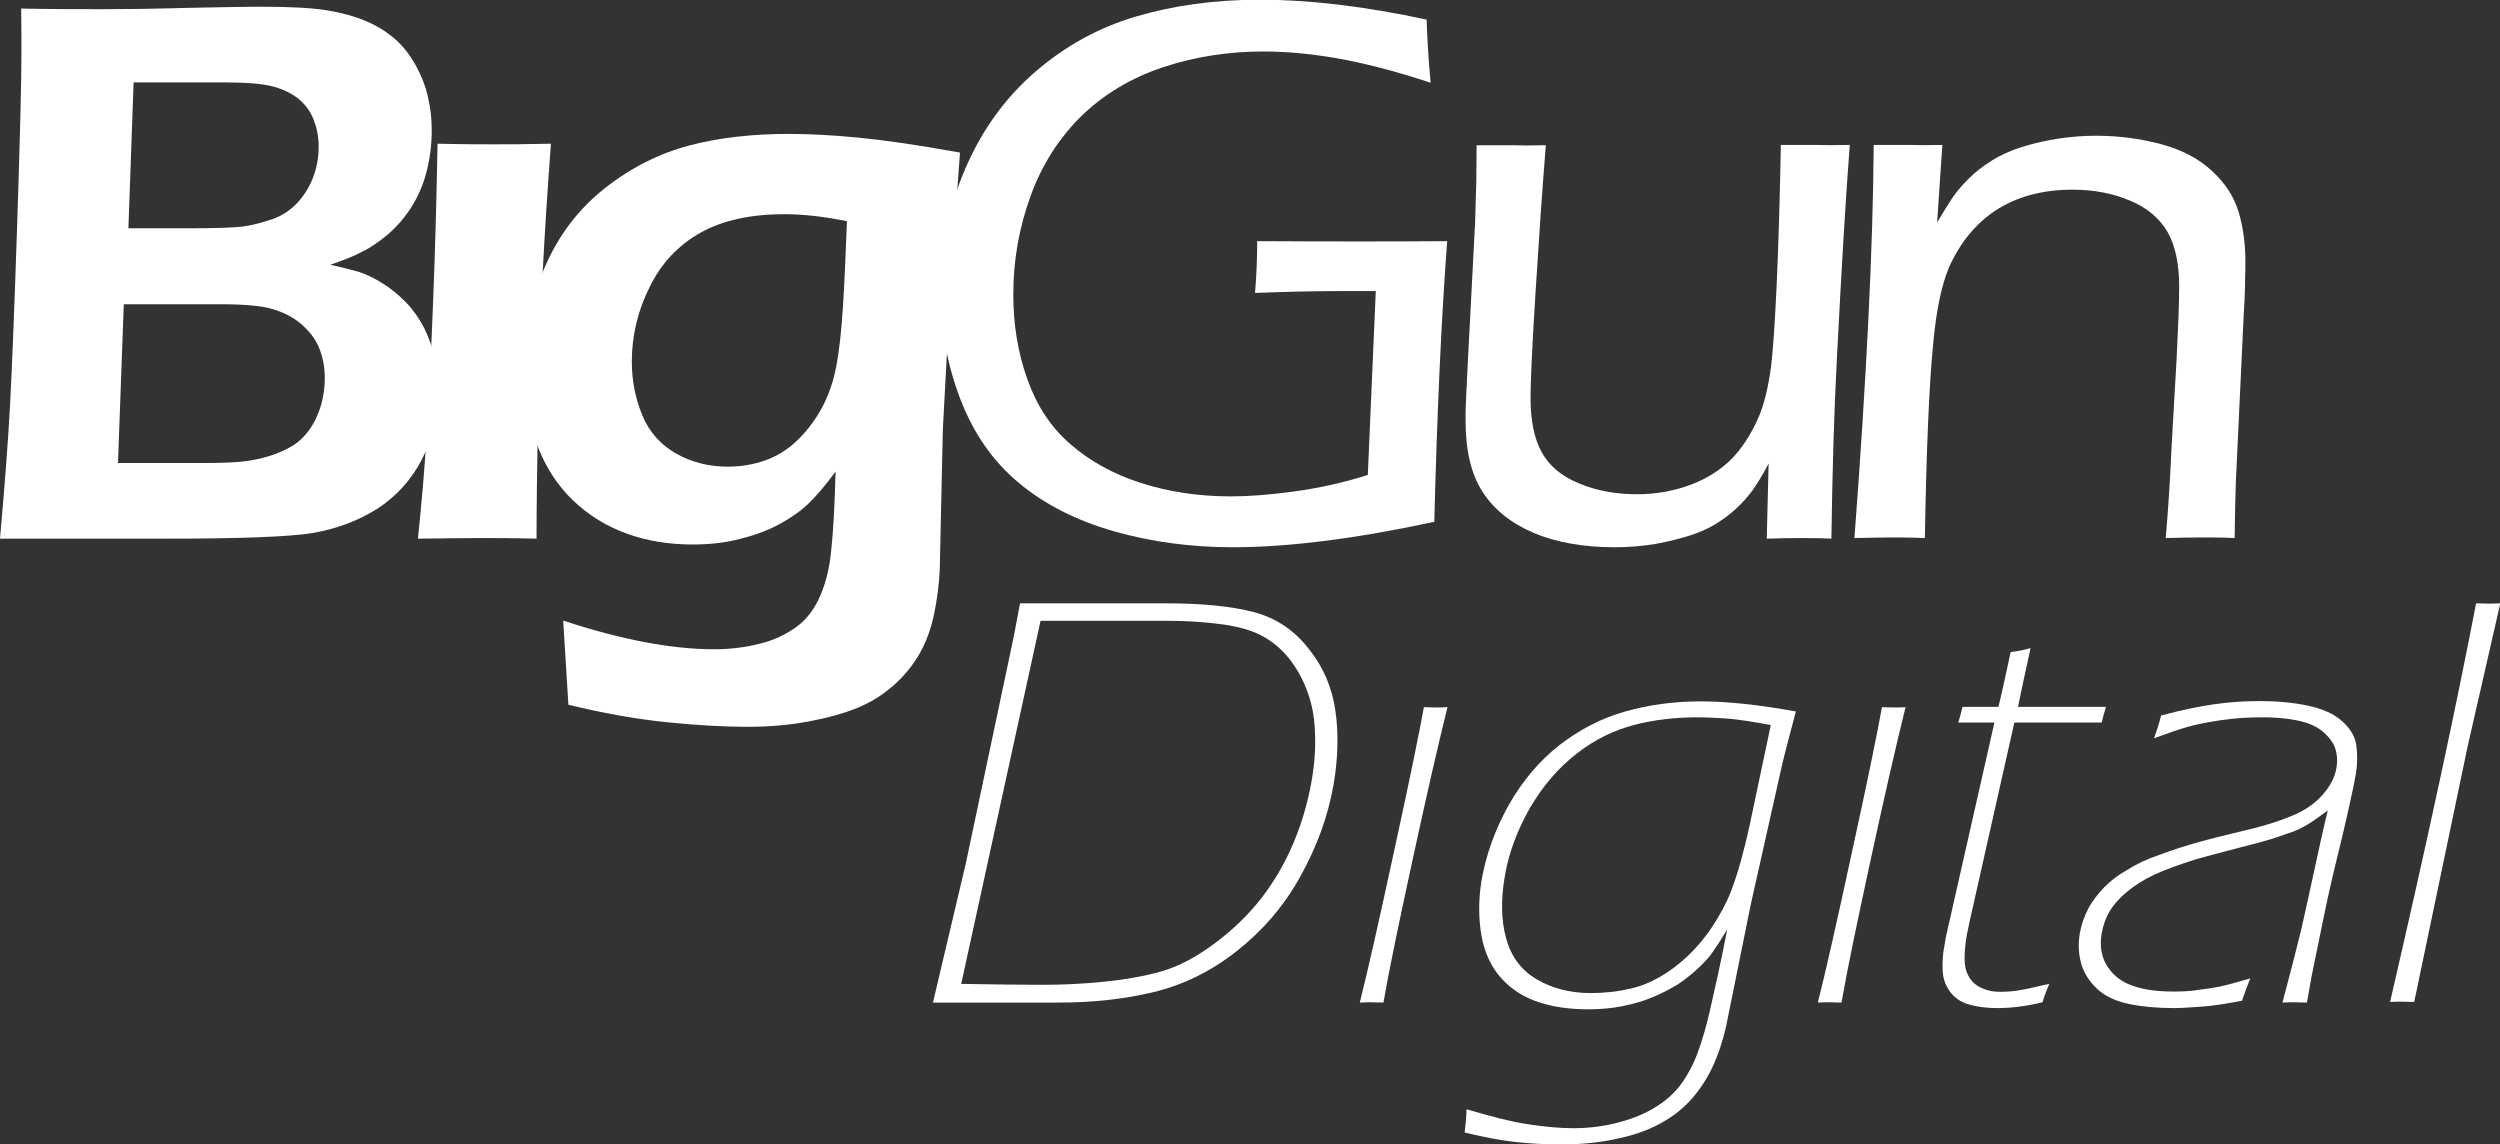
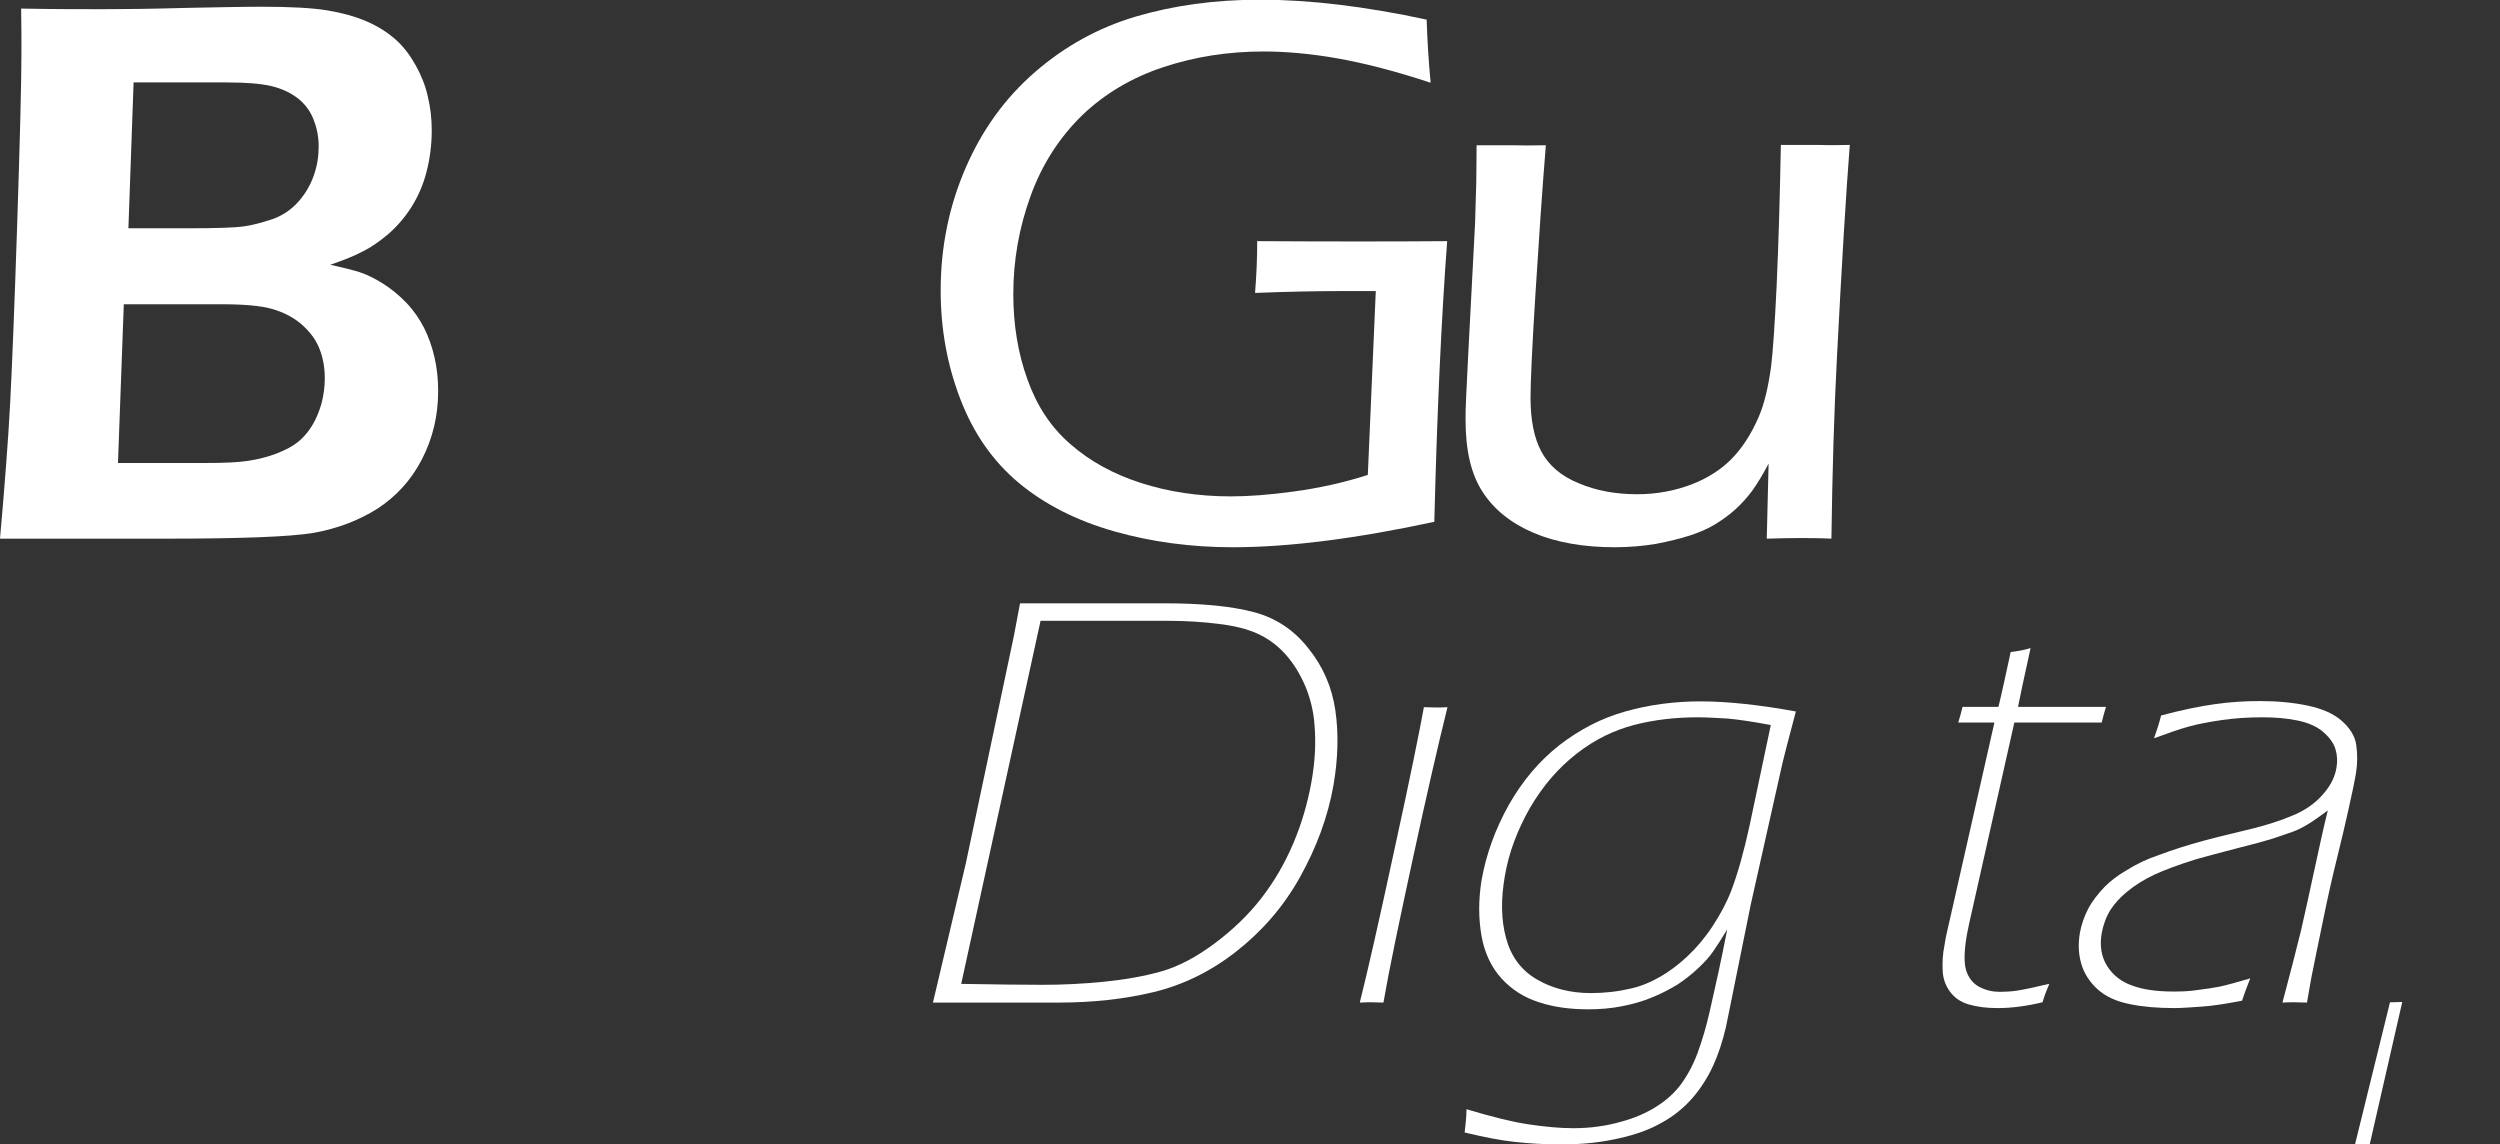
<svg xmlns="http://www.w3.org/2000/svg" id="Layer_2" viewBox="0 0 81.59 37.34">
  <rect x="0" y="0" width="81.59" height="37.34" fill="#333333" stroke="none" />
  <defs>
    <style>.cls-1{fill:#fff;}</style>
  </defs>
  <g id="BG_Logo_copy">
    <path class="cls-1" d="M0,17.58c.16-1.79.27-3.26.33-4.4.06-1.14.14-3.09.23-5.84.09-2.76.14-4.65.14-5.68,0-.31,0-.77-.01-1.38,1.06.02,1.95.02,2.65.02s1.59-.01,2.63-.04c1.04-.02,1.9-.04,2.58-.04.95,0,1.66.04,2.14.12s.91.2,1.28.36c.37.16.68.36.94.59s.47.51.65.83.32.66.4,1.02c.09.37.13.74.13,1.12,0,.47-.06.92-.17,1.35-.11.43-.28.81-.5,1.16-.22.34-.47.63-.76.88-.29.24-.56.43-.83.56-.26.14-.61.28-1.05.43.4.09.72.17.95.24.24.08.49.2.76.37s.53.38.77.63.43.53.58.82c.14.28.26.61.34.96.08.35.12.72.12,1.1,0,.81-.18,1.55-.53,2.23s-.84,1.21-1.45,1.61c-.62.39-1.31.65-2.08.79-.77.13-2.4.19-4.89.19h-3.07s-2.3,0-2.3,0h0ZM3.85,15.11h2.88c.59,0,1.04-.02,1.37-.07s.64-.13.93-.24c.3-.12.53-.24.7-.38.17-.14.32-.31.45-.52.13-.21.23-.45.31-.72.07-.27.11-.55.11-.83,0-.39-.07-.73-.2-1.03s-.34-.55-.6-.77c-.27-.22-.58-.37-.93-.47-.35-.1-.9-.15-1.63-.15h-3.2s-.19,5.19-.19,5.19ZM4.16,7.45h2.04c.87,0,1.45-.02,1.75-.06s.61-.13.95-.24c.33-.12.61-.31.84-.57s.39-.54.5-.85c.11-.31.16-.62.16-.95s-.06-.61-.17-.89-.29-.51-.52-.69c-.24-.18-.52-.31-.85-.39-.34-.08-.82-.12-1.46-.12h-3.04l-.17,4.77h-.01Z" />
-     <path class="cls-1" d="M13.64,17.58c.13-1.27.22-2.33.27-3.18.09-1.36.16-2.91.23-4.68s.11-3.44.14-5.03c.83.02,1.45.02,1.86.02.38,0,.99,0,1.84-.02-.11,1.47-.2,2.88-.27,4.21s-.12,2.86-.15,4.59c-.03,1.73-.05,3.09-.05,4.09-.77-.02-1.39-.02-1.86-.02-.44,0-1.1.01-2,.02h0Z" />
-     <path class="cls-1" d="M18.37,20.25c1.91.63,3.56.94,4.95.94.54,0,1.04-.07,1.51-.19s.87-.32,1.2-.57.57-.59.75-1.01c.18-.43.3-.92.35-1.48.06-.56.11-1.41.14-2.55-.33.45-.63.8-.89,1.05-.26.25-.58.47-.95.67-.37.2-.8.36-1.29.48-.49.13-1.01.18-1.55.18-.75,0-1.45-.11-2.12-.35s-1.26-.6-1.78-1.1c-.52-.5-.92-1.13-1.19-1.88-.27-.76-.4-1.54-.4-2.36,0-1.17.22-2.29.67-3.34s1.1-1.91,1.96-2.59c.86-.68,1.78-1.14,2.76-1.4s2.07-.38,3.26-.38c.66,0,1.41.04,2.25.12s1.95.24,3.33.49l-.29,4.01-.27,5.03-.1,4.55c-.02.52-.09,1.01-.19,1.49-.1.48-.26.91-.48,1.29s-.5.72-.84,1.02c-.34.3-.72.54-1.15.72s-.96.33-1.59.45-1.3.18-2.03.18c-.77,0-1.65-.05-2.63-.15s-2.06-.29-3.21-.57l-.17-2.75h-.02ZM27.64,7.22c-.73-.15-1.42-.23-2.04-.23-1.1,0-2.01.2-2.73.6-.72.4-1.28.99-1.66,1.76-.39.77-.59,1.59-.59,2.45,0,.64.12,1.22.35,1.77s.61.96,1.11,1.24,1.06.42,1.67.42c.43,0,.84-.07,1.21-.2s.72-.34,1.02-.62.58-.63.81-1.04.4-.88.5-1.4.17-1.17.22-1.95c.05-.79.09-1.71.13-2.79h0Z" />
    <path class="cls-1" d="M41.01,7.87c1.46.01,2.59.01,3.38.01.84,0,1.78,0,2.84-.01-.19,2.53-.33,5.58-.42,9.16-2.56.55-4.75.83-6.58.83-1.34,0-2.64-.17-3.87-.52s-2.27-.88-3.11-1.58c-.85-.71-1.48-1.62-1.91-2.74s-.64-2.29-.64-3.54c0-1.41.27-2.74.81-3.99.54-1.25,1.29-2.29,2.27-3.14.97-.84,2.07-1.45,3.29-1.81,1.22-.36,2.57-.55,4.05-.55,1.63,0,3.44.22,5.44.65.02.63.06,1.32.13,2.06-1.18-.39-2.21-.65-3.07-.8s-1.66-.22-2.39-.22c-1.14,0-2.23.17-3.26.51-1.03.34-1.92.87-2.65,1.57-.73.71-1.3,1.58-1.68,2.62-.38,1.04-.57,2.11-.57,3.22,0,.99.15,1.92.46,2.78.31.87.77,1.57,1.41,2.12.63.55,1.39.97,2.29,1.26.9.29,1.88.44,2.94.44.58,0,1.26-.05,2.06-.16.8-.11,1.6-.28,2.41-.54l.26-6h-1.2c-.8,0-1.71.02-2.74.06.05-.61.07-1.17.07-1.69v-.02Z" />
    <path class="cls-1" d="M59.78,17.58c-.42-.02-.77-.02-1.07-.02-.34,0-.69.01-1.05.02l.06-2.45c-.2.38-.38.67-.53.88-.15.2-.33.41-.55.61s-.45.36-.68.5c-.23.14-.51.26-.82.36s-.68.19-1.1.27c-.42.07-.87.11-1.34.11-1.03,0-1.92-.16-2.65-.47-.73-.31-1.29-.76-1.66-1.33-.38-.58-.56-1.36-.56-2.36,0-.15,0-.41.02-.77s.04-.84.07-1.42l.22-4.22.04-1.36c0-.31.01-.71.01-1.19h1.17c.24.01.6.01,1.09,0-.12,1.48-.23,3.1-.34,4.86-.11,1.76-.16,2.88-.16,3.37,0,.75.12,1.34.36,1.78.24.44.64.79,1.21,1.02.56.24,1.2.36,1.91.36.63,0,1.23-.11,1.8-.33.49-.19.91-.46,1.25-.79.36-.36.67-.83.92-1.41.18-.42.31-.97.4-1.63.06-.48.12-1.35.18-2.6.07-1.52.11-3.07.14-4.64h1.18c.26.01.61.01,1.07,0-.12,1.52-.26,3.83-.42,6.94-.09,1.71-.15,3.68-.18,5.91h-.01Z" />
-     <path class="cls-1" d="M60.52,17.58c.4-5.3.61-9.58.63-12.85h1.14c.28.01.65.01,1.1,0l-.17,2.53c.21-.35.38-.63.51-.82.13-.19.3-.39.51-.6s.46-.41.75-.59c.28-.18.63-.34,1.02-.46.39-.12.79-.21,1.19-.27.4-.06.8-.09,1.2-.09.73,0,1.43.09,2.11.27s1.24.47,1.67.87c.44.4.73.85.88,1.35.15.5.22,1.04.22,1.61,0,.11,0,.32-.01.63,0,.31-.02.72-.05,1.23l-.25,5.31c-.02.51-.03,1.13-.04,1.86-.38-.02-.74-.02-1.08-.02-.42,0-.81.01-1.17.02.09-1.02.15-2.01.19-2.96l.17-2.96c.05-1.01.08-1.78.08-2.29,0-.75-.13-1.34-.38-1.78-.26-.44-.66-.79-1.22-1.02-.56-.24-1.19-.36-1.88-.36-.99,0-1.83.23-2.53.69-.64.43-1.14,1.04-1.5,1.84-.24.57-.42,1.4-.52,2.51-.13,1.33-.22,3.43-.27,6.33-.47-.02-.84-.02-1.1-.02s-.66.01-1.19.02h0Z" />
    <path class="cls-1" d="M30.45,32.71l1.07-4.53,1.57-7.43c.05-.27.12-.63.2-1.06h2.11s2.62,0,2.62,0c1.23,0,2.2.1,2.91.29s1.3.58,1.77,1.18c.48.59.77,1.27.88,2.02.11.75.09,1.57-.06,2.44-.18,1.03-.55,2.03-1.09,3s-1.24,1.77-2.08,2.43-1.75,1.1-2.71,1.33-1.99.34-3.08.34h-2.03s-2.09,0-2.09,0ZM31.37,32.11c1.13.02,2.01.03,2.66.03s1.31-.03,2-.1,1.32-.18,1.88-.34,1.14-.47,1.73-.91,1.1-.93,1.52-1.47c.42-.54.77-1.14,1.05-1.8s.47-1.33.59-2,.15-1.27.1-1.87c-.03-.43-.13-.83-.28-1.21-.18-.43-.4-.79-.67-1.09-.27-.3-.58-.52-.91-.67-.33-.15-.76-.26-1.28-.32-.47-.06-1.03-.1-1.68-.1h-4.12s-2.59,11.85-2.59,11.85Z" />
    <path class="cls-1" d="M44.38,32.71c.24-.95.62-2.62,1.13-4.99.52-2.37.83-3.92.96-4.64.16,0,.29.01.38.01.1,0,.22,0,.39-.01-.3,1.21-.68,2.86-1.13,4.94s-.78,3.65-.96,4.7c-.16,0-.29-.01-.38-.01s-.22,0-.38.01h0Z" />
    <path class="cls-1" d="M47.86,36.2c.8.24,1.47.41,2,.49s1.03.13,1.49.13c.54,0,1.06-.07,1.55-.21.45-.12.84-.29,1.18-.51.3-.19.55-.42.74-.66.22-.29.42-.64.58-1.07s.29-.89.4-1.37c.18-.79.38-1.68.57-2.67-.18.3-.34.55-.46.72-.12.18-.29.36-.49.55s-.43.37-.67.53c-.25.15-.53.3-.83.42-.31.13-.63.22-.99.29-.35.07-.72.1-1.09.1-.59,0-1.13-.07-1.61-.23-.48-.15-.89-.41-1.22-.77s-.56-.83-.66-1.4c-.1-.57-.1-1.17,0-1.8.15-.86.45-1.68.89-2.47.45-.79,1-1.44,1.65-1.95.66-.51,1.37-.88,2.15-1.1s1.6-.33,2.46-.33,1.91.11,3.11.33l-.29,1.1c-.05.21-.13.49-.2.82l-.98,4.37-.81,4c-.11.47-.25.9-.42,1.27-.18.39-.41.75-.68,1.06s-.6.58-.98.79c-.38.22-.83.39-1.37.51-.59.14-1.23.21-1.93.21-.51,0-1.02-.03-1.49-.08-.48-.05-1.03-.16-1.66-.31.03-.26.06-.51.06-.75h.01ZM57.78,23.66c-.59-.11-1.06-.18-1.41-.21-.36-.02-.68-.04-.96-.04-.73,0-1.43.08-2.08.25s-1.28.47-1.88.94-1.1,1.05-1.52,1.77c-.41.72-.69,1.46-.82,2.23s-.12,1.41.04,2.01.49,1.05,1,1.35,1.1.45,1.77.45c.46,0,.89-.05,1.31-.15.32-.07.63-.2.93-.37.3-.17.6-.39.9-.67.3-.28.58-.61.83-.99s.46-.77.61-1.16c.21-.55.41-1.26.6-2.13l.69-3.27h0Z" />
-     <path class="cls-1" d="M59.33,32.71c.24-.95.62-2.62,1.13-4.99.52-2.37.83-3.92.96-4.64.16,0,.29.01.38.01.1,0,.22,0,.39-.01-.3,1.21-.68,2.86-1.13,4.94s-.78,3.65-.96,4.7c-.16,0-.29-.01-.38-.01s-.22,0-.38.01h0Z" />
    <path class="cls-1" d="M66.88,32.11c-.08.19-.16.39-.22.6-.54.13-1.03.19-1.46.19-.37,0-.68-.04-.95-.12s-.47-.22-.62-.43-.22-.43-.23-.69c-.01-.25,0-.52.06-.81l.04-.24c.02-.11.08-.35.16-.71l1.43-6.32h-1.18c.05-.17.1-.34.14-.51h1.17c.1-.4.23-1,.4-1.79.25-.03.46-.07.65-.13-.23,1.03-.36,1.67-.41,1.92h2.87c-.05.17-.1.34-.14.51h-2.85l-1.47,6.54-.08.39c-.09.53-.1.92-.02,1.17.08.24.22.42.43.53.21.11.43.16.67.16.17,0,.36-.01.56-.04s.54-.1,1.04-.22h0Z" />
    <path class="cls-1" d="M70.3,24.09c.08-.22.16-.46.23-.74.68-.18,1.26-.3,1.76-.37.49-.07.98-.1,1.47-.1.57,0,1.09.05,1.56.15s.84.26,1.11.5.43.5.47.79.04.61-.01.91-.14.72-.25,1.21-.23,1.01-.37,1.57-.3,1.26-.47,2.1-.3,1.44-.37,1.81l-.14.8c-.16,0-.3-.01-.4-.01-.11,0-.24,0-.4.01.26-.97.46-1.76.61-2.37.14-.61.28-1.26.43-1.95s.29-1.35.44-1.95c-.23.17-.4.29-.52.37s-.24.15-.38.22-.3.13-.49.19-.36.13-.51.17c-.16.05-.53.15-1.12.3s-1.01.27-1.27.34c-.58.18-1.03.35-1.36.5-.36.17-.66.36-.91.57-.22.18-.4.38-.53.58-.15.24-.24.5-.29.77-.07.41-.01.77.18,1.07s.47.52.83.64c.35.13.8.19,1.34.19.27,0,.53-.01.78-.05.26-.03.5-.07.72-.11.23-.05.56-.14,1-.27-.1.24-.19.49-.27.73-.53.1-.97.17-1.29.19s-.64.05-.92.05c-.54,0-1.02-.04-1.46-.13s-.79-.25-1.05-.49-.44-.52-.53-.84-.1-.65-.04-1c.05-.27.14-.53.27-.78s.32-.49.54-.72c.19-.19.42-.37.7-.53.33-.21.69-.38,1.08-.51.45-.17.93-.32,1.44-.46.14-.04.69-.18,1.65-.41.43-.11.85-.24,1.25-.41.4-.16.73-.39.98-.67.26-.29.41-.58.46-.88.04-.22.03-.42-.03-.62s-.2-.39-.41-.57c-.21-.18-.5-.3-.85-.37-.35-.07-.72-.1-1.13-.1-.46,0-.91.03-1.32.09s-.78.13-1.07.21-.67.21-1.13.38h0Z" />
-     <path class="cls-1" d="M78,32.71c1.23-5.31,2.16-9.64,2.81-13.02.16,0,.3.01.39.01s.23,0,.4-.01l-1.06,4.64-1.75,8.37c-.16,0-.3-.01-.39-.01s-.23,0-.4.01Z" />
+     <path class="cls-1" d="M78,32.71s.23,0,.4-.01l-1.06,4.64-1.75,8.37c-.16,0-.3-.01-.39-.01s-.23,0-.4.01Z" />
  </g>
</svg>